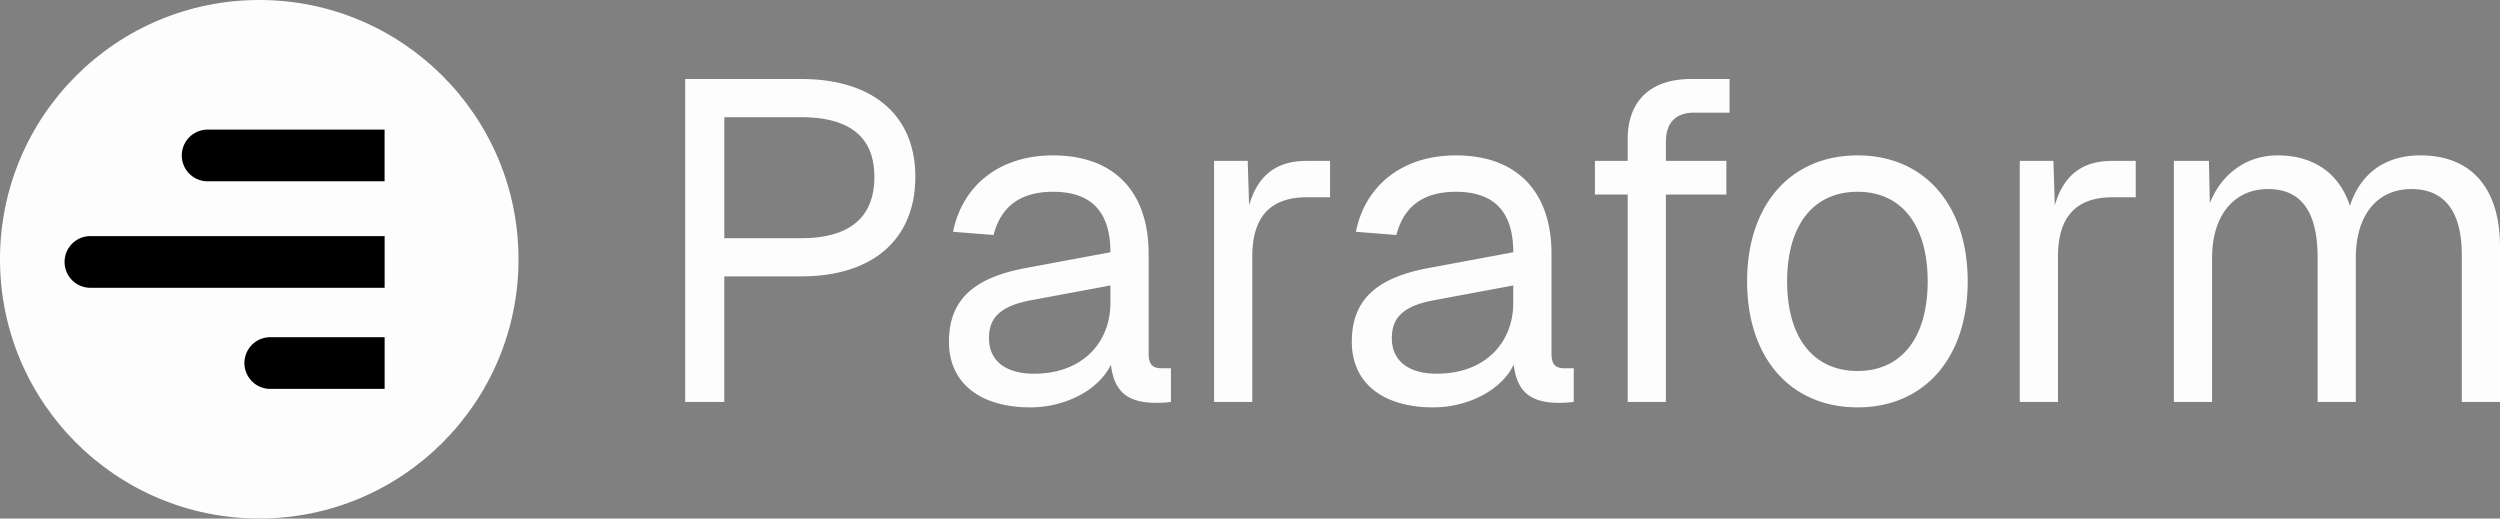
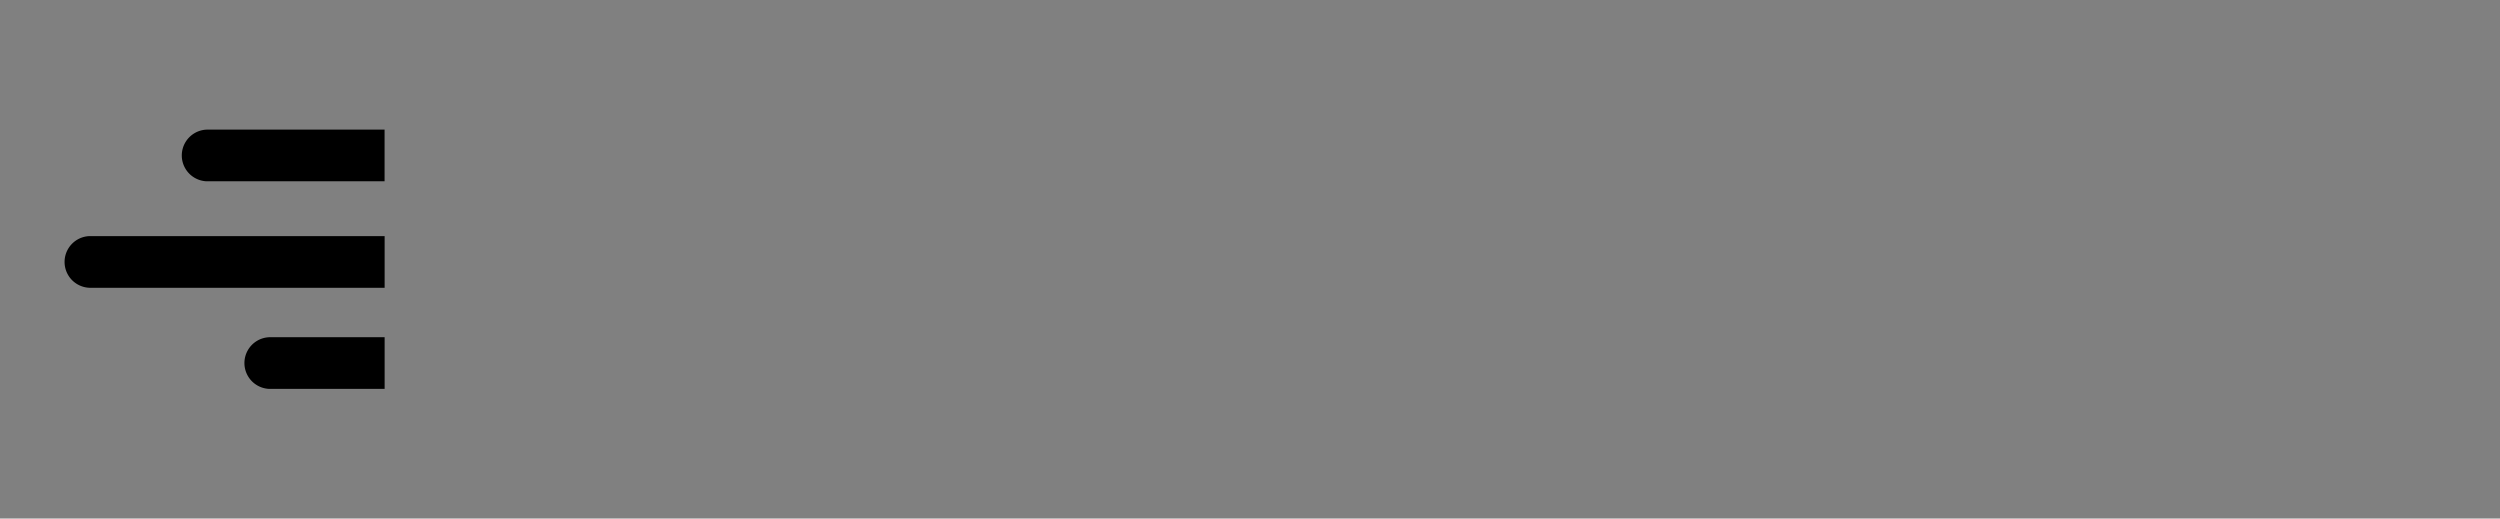
<svg xmlns="http://www.w3.org/2000/svg" width="135" height="28" fill="none">
  <rect width="100%" height="100%" fill="#808080" stroke="none" />
-   <path fill="#FDFDFD" fill-rule="evenodd" d="M37 4.266v17.438h2.112v-6.78h4.15c3.882 0 6.166-2.013 6.166-5.378 0-3.316-2.284-5.28-6.165-5.28H37Zm6.263 8.596h-4.15V6.329h4.15c2.628 0 3.954 1.08 3.954 3.217 0 2.186-1.326 3.316-3.954 3.316Zm44.632-2.358v11.2h2.063v-11.2h3.266V8.687h-3.266V7.655c0-.982.491-1.572 1.523-1.572h1.915V4.266h-2.063c-2.358 0-3.438 1.326-3.438 3.242v1.179h-1.769v1.817h1.769Zm12.417 11.494c-3.61 0-5.968-2.653-5.968-6.804 0-4.15 2.358-6.803 5.968-6.803 3.586 0 5.944 2.653 5.944 6.803 0 4.151-2.358 6.804-5.944 6.804Zm0-1.965c2.383 0 3.783-1.818 3.783-4.839 0-3.02-1.4-4.838-3.783-4.838-2.407 0-3.807 1.818-3.807 4.838 0 3.021 1.4 4.839 3.807 4.839ZM117.39 8.686v13.017h2.063v-7.786c0-2.308 1.204-3.708 3.021-3.708 1.916 0 2.677 1.4 2.677 3.708v7.786h2.063v-7.786c0-2.333 1.179-3.708 2.997-3.708 1.793 0 2.726 1.203 2.726 3.56v7.934H135v-8.375c0-3.144-1.523-4.937-4.298-4.937-1.916 0-3.242.983-3.807 2.726-.565-1.743-1.94-2.726-3.905-2.726-1.67 0-3.021.983-3.66 2.58l-.049-2.285h-1.891Zm-8.323.002v13.017h2.064v-7.86c0-2.136.982-3.193 2.947-3.193h1.252V8.688h-1.277c-1.596 0-2.628.76-3.094 2.406l-.074-2.406h-1.818Zm-31.673 13.31c-2.702 0-4.396-1.302-4.396-3.537 0-2.21 1.252-3.438 4.101-3.979l4.617-.86c0-2.185-1.031-3.266-3.094-3.266-1.818 0-2.825.835-3.218 2.333l-2.185-.172c.49-2.456 2.456-4.126 5.403-4.126 3.34 0 5.158 2.014 5.158 5.305v5.379c0 .59.196.81.687.81h.516v1.818a5.78 5.78 0 0 1-.786.05c-1.572 0-2.284-.615-2.456-2.064-.638 1.35-2.431 2.309-4.347 2.309Zm.196-1.818c2.604 0 4.126-1.67 4.126-3.831v-.934l-4.224.786c-1.768.32-2.333.983-2.333 2.064 0 1.227.909 1.915 2.431 1.915ZM65.56 8.688v13.017h2.063v-7.86c0-2.136.983-3.193 2.947-3.193h1.253V8.688h-1.277c-1.597 0-2.628.76-3.095 2.406l-.074-2.406H65.56Zm-9.92 13.31c-2.701 0-4.396-1.302-4.396-3.537 0-2.21 1.253-3.438 4.102-3.979l4.617-.86c0-2.185-1.031-3.266-3.094-3.266-1.818 0-2.825.835-3.218 2.333l-2.186-.172c.492-2.456 2.456-4.126 5.404-4.126 3.34 0 5.157 2.014 5.157 5.305v5.379c0 .59.197.81.688.81h.516v1.818c-.148.024-.467.05-.786.05-1.572 0-2.284-.615-2.456-2.064-.639 1.35-2.432 2.309-4.347 2.309Zm.197-1.818c2.604 0 4.126-1.67 4.126-3.831v-.934l-4.224.786c-1.769.32-2.333.983-2.333 2.064 0 1.227.908 1.915 2.431 1.915Z" clip-rule="evenodd" />
-   <circle cx="14" cy="14" r="14" fill="#FDFDFD" />
  <path fill="#000" fill-rule="evenodd" d="M11.16 7h9.607v2.79H11.16a1.396 1.396 0 0 1 0-2.79Zm-6.33 5.75h15.94v2.79H4.83a1.396 1.396 0 0 1 0-2.79Zm15.94 5.46h-6.228a1.396 1.396 0 0 0 0 2.79h6.228v-2.79Z" clip-rule="evenodd" />
</svg>